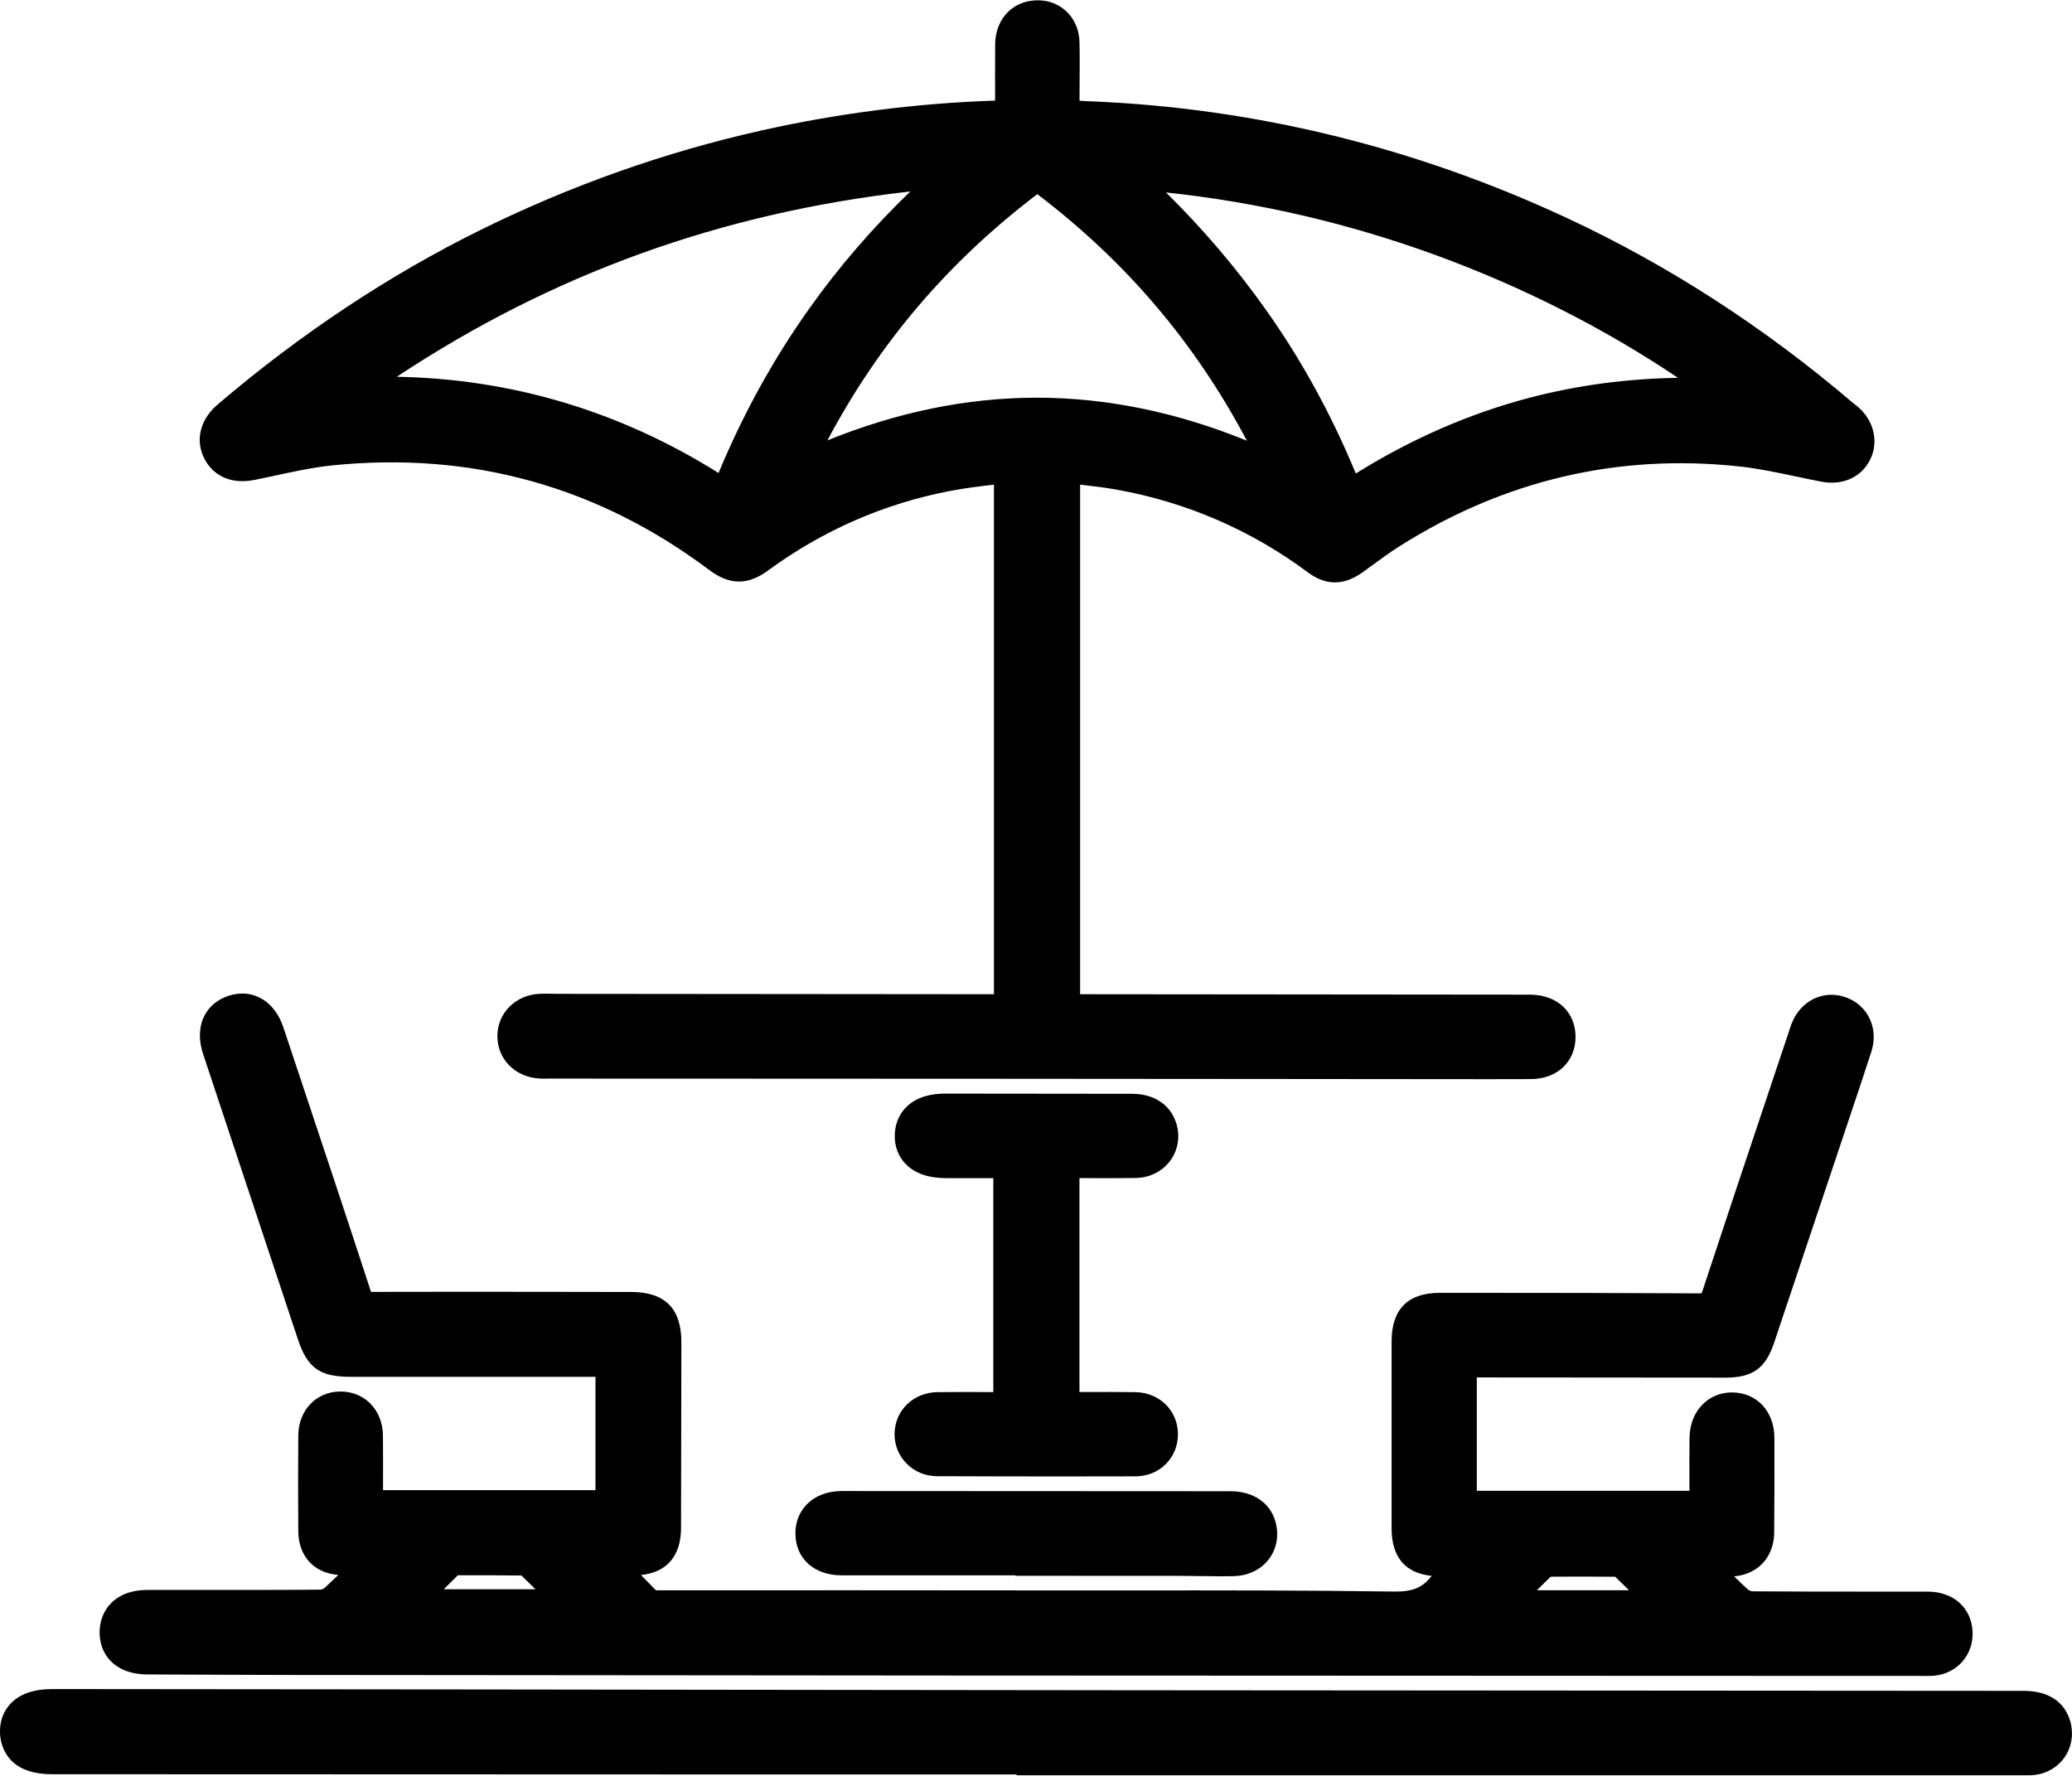
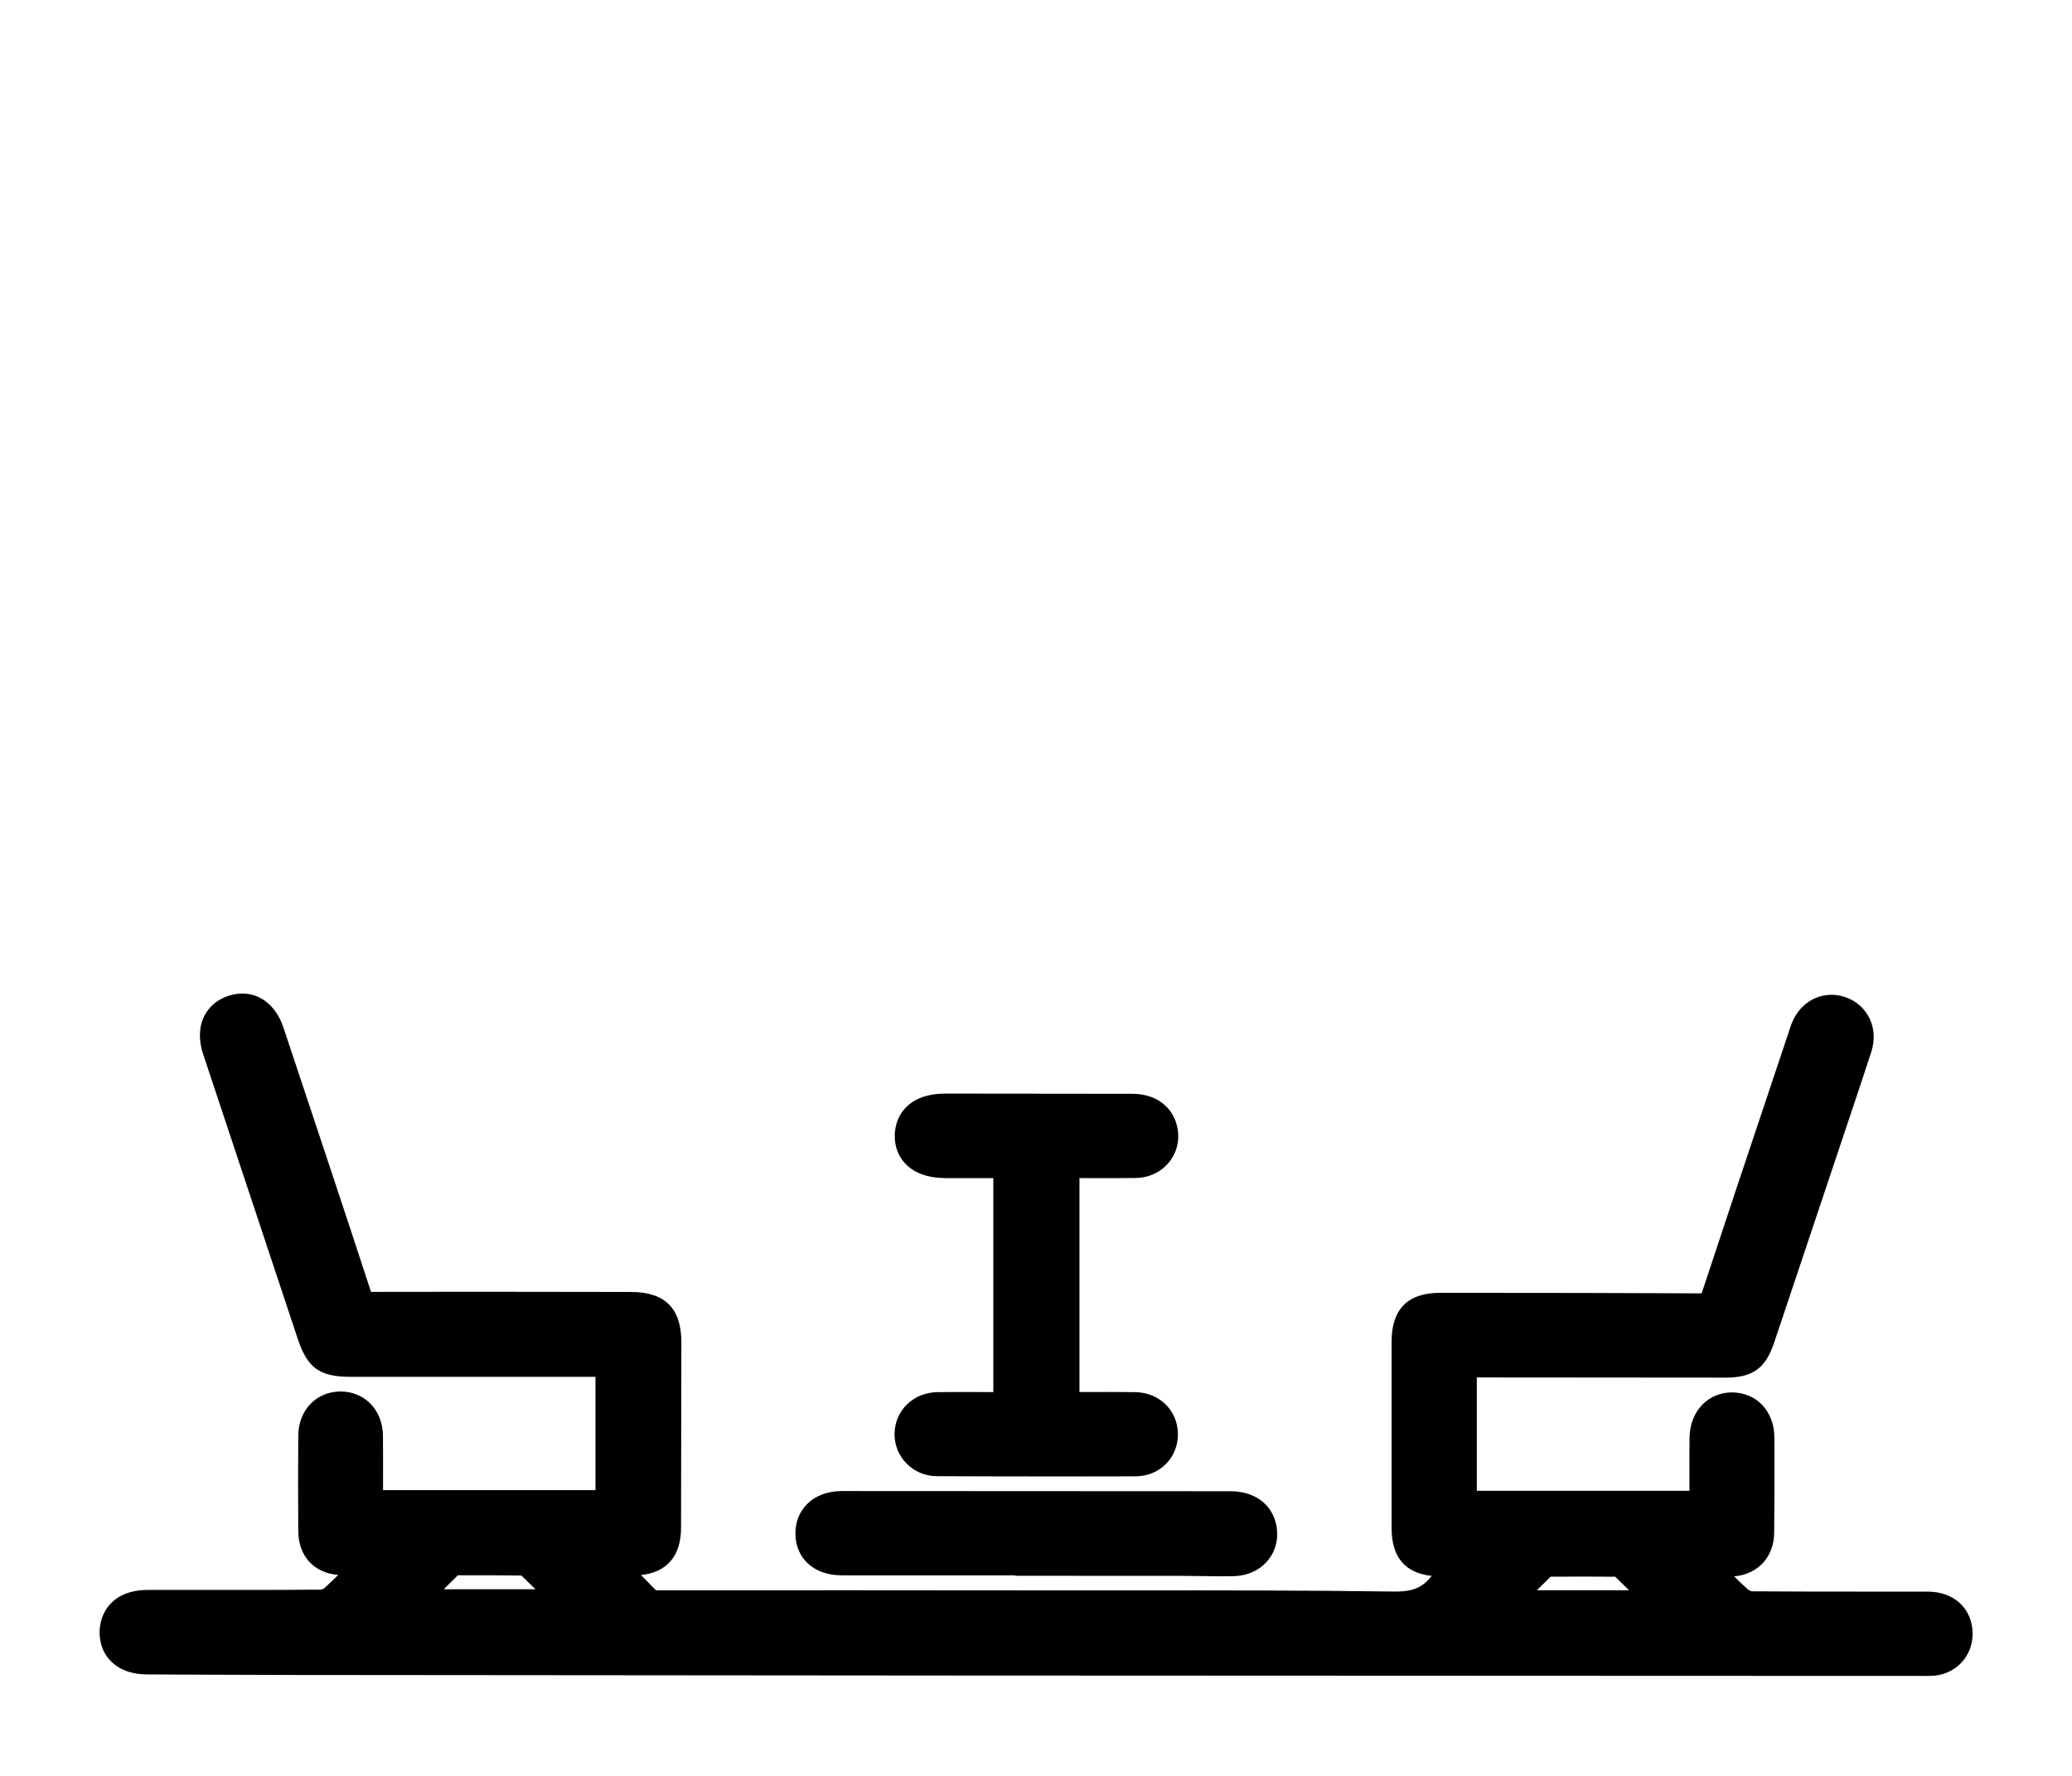
<svg xmlns="http://www.w3.org/2000/svg" width="840" height="720" xml:space="preserve" overflow="hidden">
  <defs>
    <clipPath id="clip0">
      <rect x="220" y="0" width="840" height="720" />
    </clipPath>
  </defs>
  <g clip-path="url(#clip0)" transform="translate(-220 0)">
-     <path d="M103.518 194.399C106.19 193.86 108.862 193.276 111.525 192.702 119.541 190.97 127.104 189.334 134.772 188.559 191.014 182.832 242.398 197.097 287.482 230.945 295.759 237.159 303.113 237.237 311.338 231.206 333.54 214.93 358.397 204.06 385.221 198.916 390.974 197.811 396.797 197.106 402.95 196.375L402.95 402.976 226.454 402.819C225.653 402.819 224.861 402.802 224.06 402.785 222.337 402.75 220.553 402.715 218.673 402.811 208.995 403.272 201.667 410.618 201.64 419.904 201.614 429.199 208.673 436.449 218.421 437.137 219.569 437.215 220.631 437.207 221.554 437.189 221.858 437.189 222.154 437.181 222.45 437.181L279.44 437.198C320.355 437.215 361.269 437.224 402.175 437.25 440.157 437.276 478.147 437.302 516.129 437.337L592.084 437.407C596.218 437.407 600.404 437.415 604.625 437.415 609.969 437.415 615.348 437.415 620.674 437.381 631.345 437.328 638.769 430.27 638.734 420.218 638.699 410.261 631.475 403.403 620.761 403.15 619.987 403.133 619.212 403.133 618.438 403.142L617.541 403.142C617.541 403.142 437.885 402.976 437.885 402.976L437.885 196.375C442.925 196.949 447.712 197.506 452.394 198.342 480.854 203.407 507.025 214.704 530.185 231.911 537.566 237.394 544.876 237.368 552.535 231.815 553.58 231.058 554.615 230.301 555.66 229.535 559.663 226.602 563.449 223.825 567.409 221.327 609.734 194.565 656.08 183.685 705.158 188.994 712.739 189.812 720.206 191.396 728.118 193.068 731.425 193.764 734.846 194.486 738.249 195.148 747.056 196.854 754.715 193.372 758.24 186.07 761.748 178.803 759.633 170.186 752.975 164.642 752.522 164.268 752.061 163.902 751.6 163.537 751.173 163.197 750.738 162.858 750.329 162.501 714.845 132.326 676.263 107.409 635.644 88.453 573.876 59.618 508.67 43.63 441.828 40.95 440.444 40.897 439.052 40.819 437.642 40.732 437.642 40.558 437.642 40.384 437.642 40.21 437.642 37.877 437.659 35.545 437.677 33.212 437.711 27.903 437.755 22.411 437.633 16.954 437.511 11.61 435.327 6.928 431.488 3.777 427.642 0.618 422.628-0.627 417.372 0.296 409.112 1.732 403.516 8.756 403.446 17.781 403.394 24.874 403.403 32.02 403.411 38.93 403.411 39.513 403.411 40.097 403.411 40.671 371.853 41.715 340.042 45.771 308.831 52.751 269.814 61.472 231.537 75.006 195.069 92.987 157.793 111.36 121.856 135.207 88.252 163.859 80.985 170.056 78.983 178.594 83.013 186.157 84.806 189.525 90.402 197.071 103.501 194.408ZM160.891 152.623C223.938 110.873 292.443 86.155 369.042 77.504 353.619 92.395 340.12 108.044 328.118 124.937 313.47 145.556 301.373 167.453 291.303 191.649 251.302 166.574 207.576 153.502 160.891 152.632ZM335.429 178.446C356.439 138.845 384.455 106.007 420.54 78.6 456.528 105.973 484.492 138.863 505.493 178.559 477.155 167.001 448.652 161.143 420.496 161.117L420.348 161.117C392.236 161.117 363.759 166.931 335.429 178.437ZM472.69 77.904C510.08 81.873 546.878 90.437 582.371 103.431 617.402 116.26 650.24 132.918 680.284 153.067 659.674 153.38 639.639 156.052 620.457 161.048 596 167.427 572.222 177.767 549.655 191.858 539.62 167.662 527.661 145.895 513.266 125.555 501.333 108.697 487.739 92.735 472.69 77.895Z" transform="matrix(1 0 0 1 220 0.118)" />
    <path d="M59.705 678.752 74.336 678.822C88.226 678.883 102.596 678.952 116.73 678.97 217.28 679.074 301.642 679.152 386.527 679.196 482.908 679.248 579.298 679.283 675.68 679.318L779.477 679.353C779.781 679.353 780.094 679.353 780.399 679.353 780.765 679.353 781.148 679.361 781.548 679.361 782.331 679.361 783.175 679.344 784.063 679.266 793.446 678.456 800.165 670.745 799.686 661.337 799.198 651.685 791.888 645.183 781.496 645.174 774.15 645.166 766.804 645.174 759.459 645.174 743.305 645.174 726.595 645.183 710.241 645.053 709.902 645.018 709.023 644.661 708.57 644.252 706.681 642.581 704.854 640.814 703.017 638.986 712.704 638.151 719.171 631.171 719.266 621.214 719.371 609.682 719.406 597.123 719.353 582.815 719.319 572.24 712.417 564.677 702.565 564.424 697.987 564.302 693.696 565.939 690.502 569.011 686.986 572.388 685.019 577.279 684.949 582.771 684.879 588.071 684.897 593.433 684.905 598.611 684.905 600.508 684.905 602.397 684.905 604.294L598.707 604.294 598.707 558.341 623.381 558.358C648.717 558.384 674.044 558.401 699.379 558.419L699.414 558.419C710.546 558.419 715.742 554.711 719.24 544.258 729.049 514.998 738.84 485.737 748.632 456.467L750.895 449.713C753.471 442.046 756.125 434.117 758.658 426.266 761.748 416.667 757.135 407.136 747.909 404.09 739.023 401.157 729.954 405.665 726.36 414.813 725.942 415.883 725.611 416.919 725.315 417.833 725.202 418.19 725.089 418.547 724.967 418.903 722.339 426.763 719.71 434.613 717.082 442.472 708.109 469.253 698.84 496.947 689.866 524.249 657.942 524.075 625.496 524.058 594.12 524.04L583.763 524.04C583.763 524.04 583.746 524.04 583.737 524.04 570.76 524.04 564.172 530.664 564.163 543.736 564.146 568.985 564.146 594.225 564.163 619.473 564.163 631.179 569.638 637.663 580.421 638.803 580.343 638.899 580.264 638.995 580.186 639.091 576.505 643.669 572.536 645.253 565.068 645.148 529.967 644.643 494.31 644.661 459.827 644.687 448.599 644.687 437.381 644.704 426.153 644.687 369.512 644.635 318.423 644.6 266.864 644.652L266.838 644.652C265.898 644.652 265.845 644.591 265.341 644.069 263.539 642.172 261.694 640.3 259.857 638.447 270.336 637.393 276.072 630.709 276.098 619.386 276.15 594.286 276.194 569.185 276.229 544.093 276.246 530.385 269.597 523.71 255.897 523.692L234.087 523.657C206.662 523.614 178.315 523.57 150.412 523.657 140.917 494.562 131.091 465.058 121.578 436.519L114.885 416.414C111.299 405.639 102.404 400.478 92.769 403.577 88.252 405.03 84.815 407.859 82.839 411.749 81.29 414.813 79.949 420 82.386 427.354L93.475 460.741C102.57 488.113 111.656 515.494 120.768 542.866 124.65 554.537 129.646 558.088 142.135 558.088L241.406 558.088C241.406 558.088 241.406 604.033 241.406 604.033L155.286 604.033C155.286 603.642 155.286 603.259 155.286 602.867 155.295 595.696 155.312 588.916 155.251 581.979 155.208 576.748 153.328 572.057 149.96 568.758 146.783 565.651 142.457 563.963 137.818 564.041 128.114 564.181 121.012 571.674 120.925 581.857 120.821 594.355 120.829 607.428 120.925 620.718 121.003 630.831 127.313 637.637 137.139 638.412 135.277 640.231 133.397 642.032 131.508 643.764 131.212 644.017 130.36 644.356 129.977 644.374 112.483 644.522 94.676 644.504 77.46 644.496 71.638 644.496 65.806 644.487 59.975 644.496 45.667 644.496 40.48 653.617 40.384 661.424 40.323 666.167 41.898 670.301 44.927 673.382 47.32 675.81 51.82 678.717 59.688 678.752ZM179.917 644.208C181.823 642.302 183.72 640.422 185.617 638.551 195.496 638.516 203.738 638.551 211.397 638.656 213.286 640.483 215.174 642.337 217.08 644.208L179.917 644.208ZM623.068 644.626C624.93 642.772 626.775 640.945 628.629 639.126 637.515 639.056 646.315 639.065 654.809 639.143 656.68 640.953 658.543 642.772 660.431 644.626L623.068 644.626Z" transform="matrix(1 0 0 1 220 0.118)" />
-     <path d="M839.626 699.083C838.547 693.983 834.613 685.428 820.383 685.41L699.431 685.332C620.239 685.28 541.047 685.236 461.855 685.167 406.727 685.114 351.6 685.045 296.473 684.975 261.389 684.931 226.306 684.879 191.222 684.844 140.812 684.784 90.402 684.749 40.001 684.705L21.097 684.688 21.062 684.688C13.76 684.688 8.181 686.611 4.456 690.415 1.436 693.504-0.113 697.612-1.46873e-14 702.286 0.087 706.255 1.871 719.206 20.975 719.206L63.108 719.223C133.327 719.249 203.555 719.275 273.774 719.293 307.613 719.293 341.461 719.293 375.299 719.293L412.141 719.293C412.141 719.293 412.141 719.649 412.141 719.649L419.974 719.649C553.554 719.649 687.125 719.649 820.705 719.649L821.166 719.649C822.341 719.649 823.672 719.658 825.161 719.467 829.895 718.866 834.169 716.333 836.884 712.513 839.617 708.674 840.609 703.783 839.617 699.083Z" transform="matrix(1 0 0 1 220 0.118)" />
    <path d="M396.518 564.25C391.166 564.25 385.622 564.241 380.156 564.294 370.417 564.389 362.897 571.544 362.662 580.952 362.549 585.539 364.246 589.882 367.449 593.172 370.695 596.505 375.09 598.359 379.834 598.376 397.18 598.446 413.794 598.481 430.035 598.481 440.262 598.481 450.34 598.463 460.358 598.437 465.11 598.428 469.488 596.635 472.682 593.415 475.858 590.204 477.582 585.869 477.538 581.196 477.451 571.7 470.01 564.442 460.227 564.302 454.17 564.215 448.042 564.233 442.115 564.25 440.618 564.25 439.113 564.25 437.616 564.259L437.616 477.521C439.191 477.521 440.758 477.521 442.333 477.529 448.251 477.547 454.378 477.564 460.427 477.477 466.067 477.39 471.15 474.858 474.37 470.532 477.512 466.311 478.469 460.915 476.999 455.736 474.797 447.99 468.078 443.36 459.026 443.343 440.105 443.308 421.184 443.29 402.254 443.282L383.333 443.264 383.298 443.264C368.406 443.264 362.914 451.95 362.74 460.088 362.645 464.692 364.176 468.756 367.188 471.829 370.878 475.606 376.361 477.521 383.472 477.529 389.73 477.529 395.987 477.529 402.315 477.529L402.698 477.529 402.698 564.268C400.644 564.268 398.581 564.268 396.518 564.268Z" transform="matrix(1 0 0 1 220 0.118)" />
    <path d="M436.206 638.777C450.479 638.777 464.753 638.777 479.035 638.786 481.603 638.786 484.249 638.83 486.799 638.873 489.531 638.917 492.317 638.96 495.128 638.96 496.781 638.96 498.444 638.943 500.115 638.899 505.903 638.751 510.898 636.419 514.171 632.311 517.304 628.377 518.453 623.338 517.391 618.107 515.685 609.708 508.592 604.486 498.879 604.477 446.389 604.434 393.89 604.408 341.4 604.399L341.4 604.399C335.542 604.399 330.625 606.235 327.17 609.717 324.062 612.85 322.435 616.993 322.47 621.701 322.539 631.78 330.05 638.56 341.165 638.568 360.086 638.577 379.016 638.568 397.937 638.568L411.636 638.568C411.636 638.568 411.636 638.751 411.636 638.751L436.232 638.751Z" transform="matrix(1 0 0 1 220 0.118)" />
  </g>
</svg>